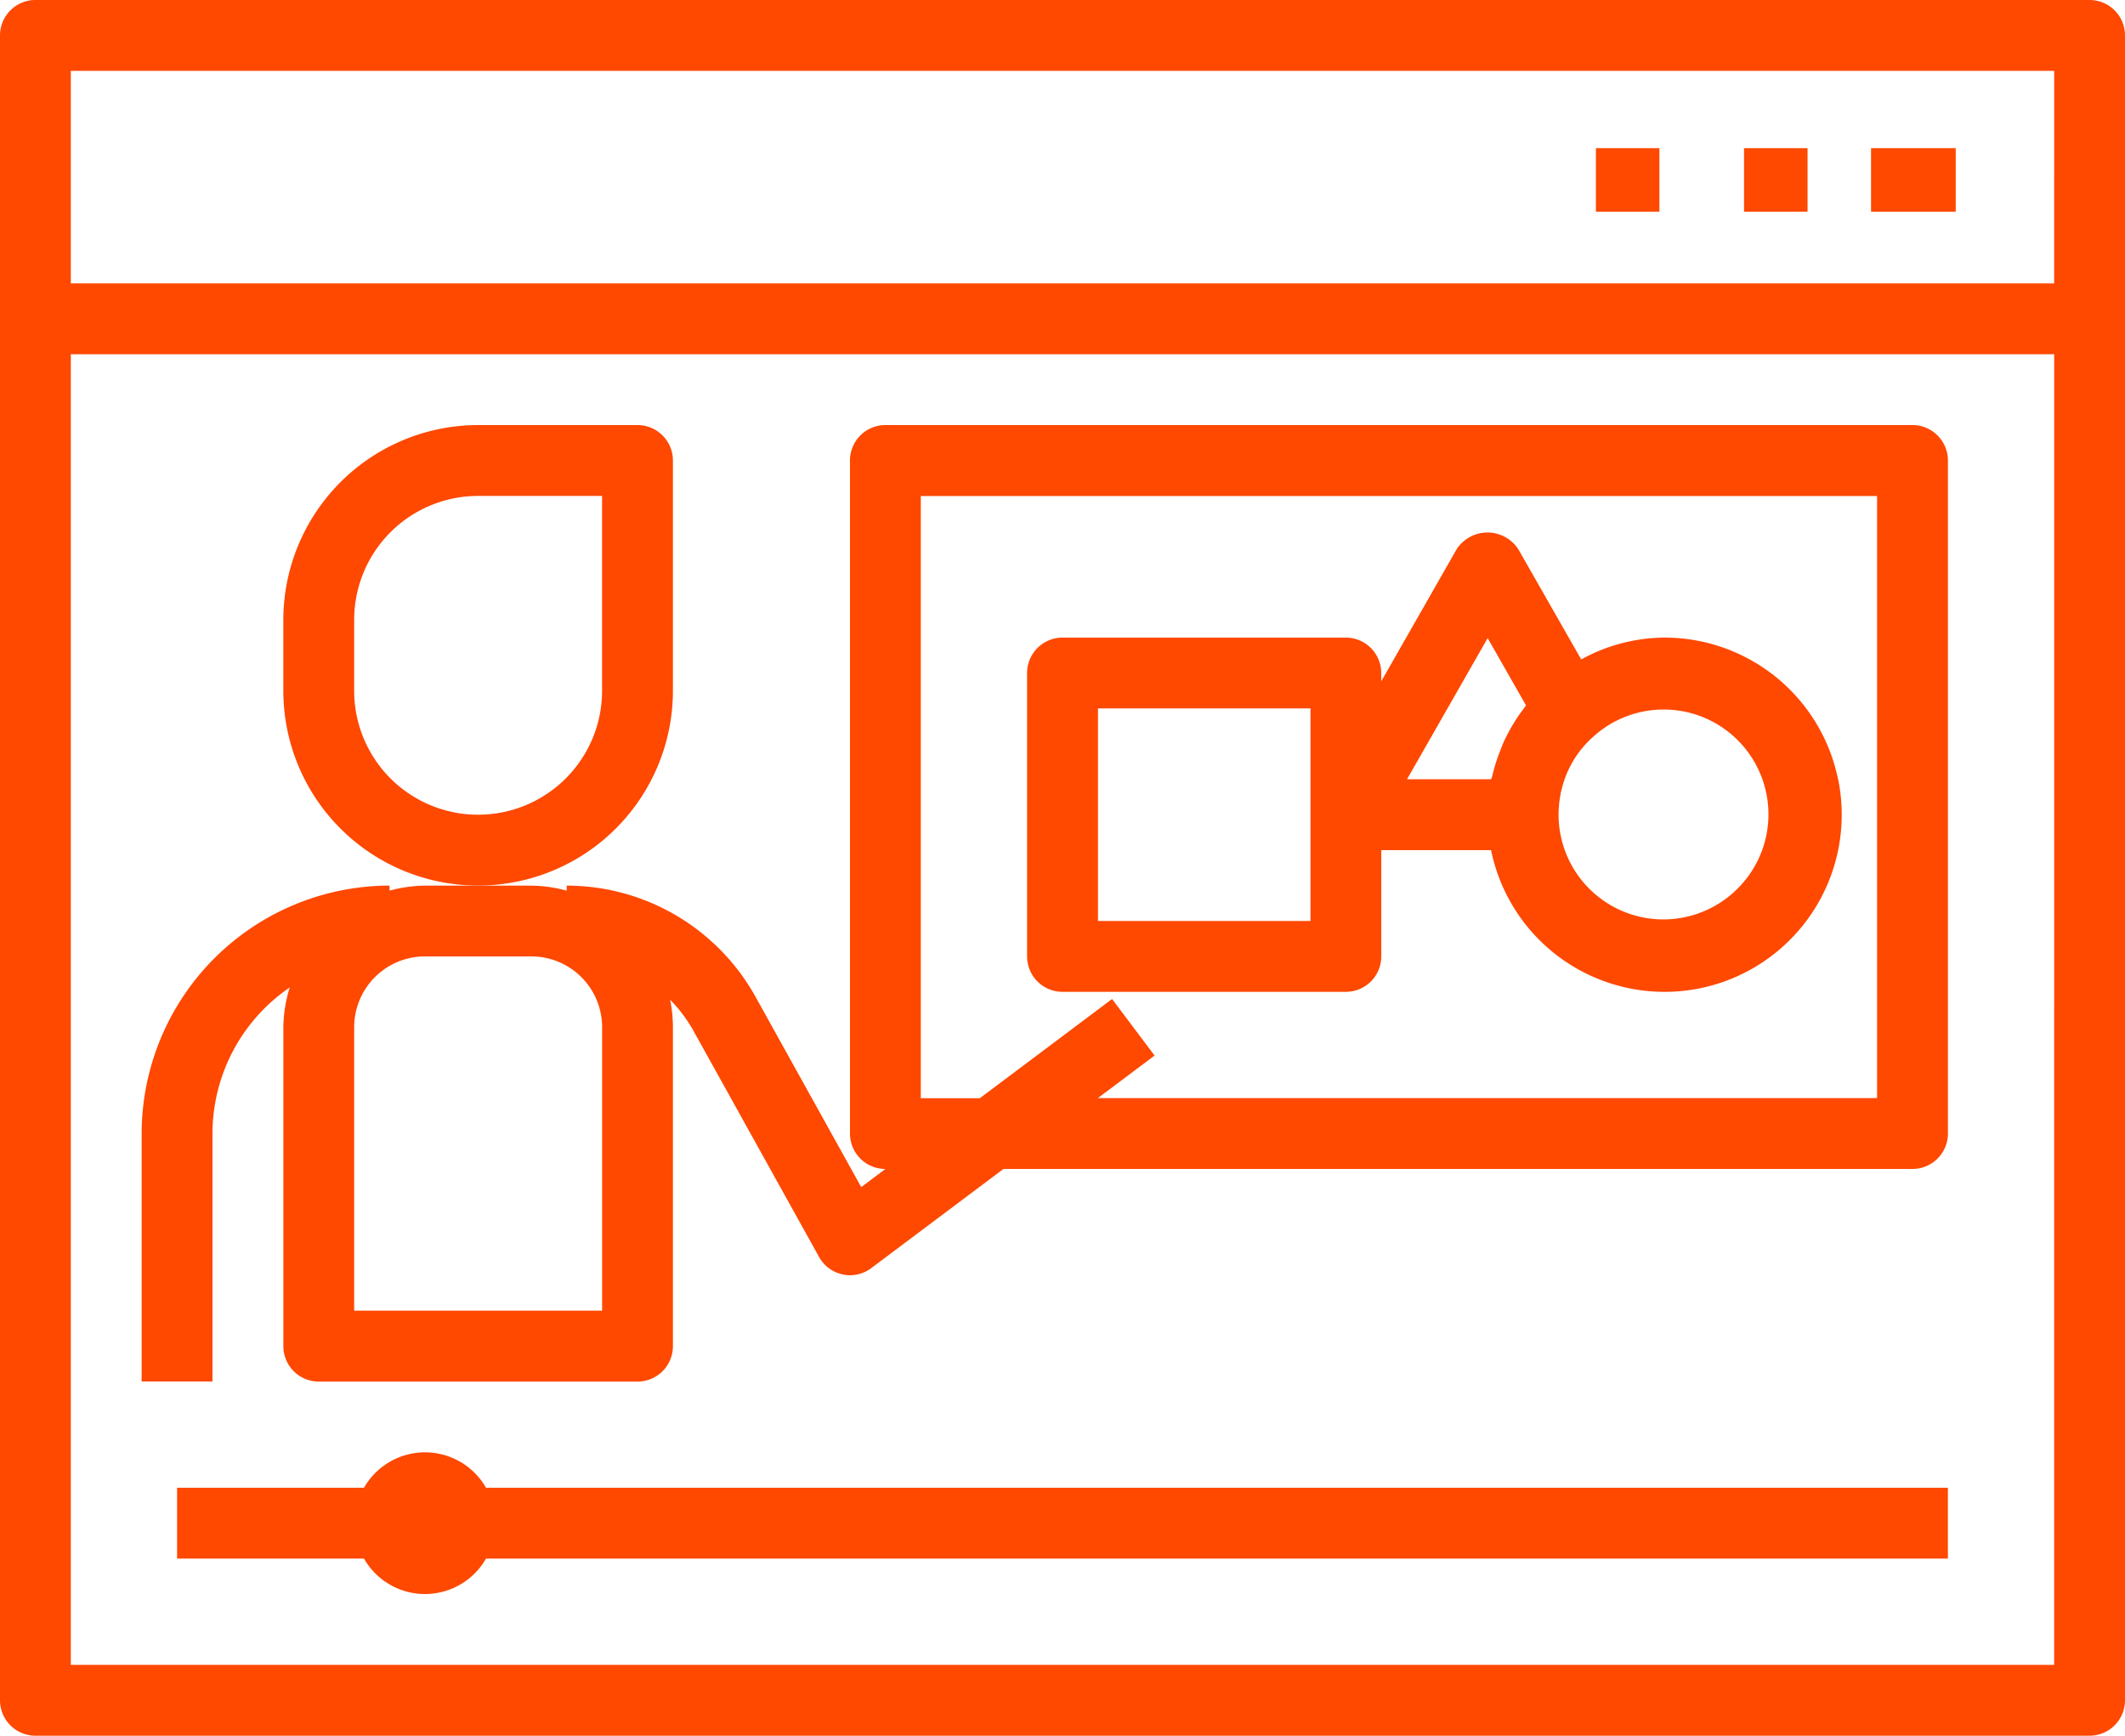
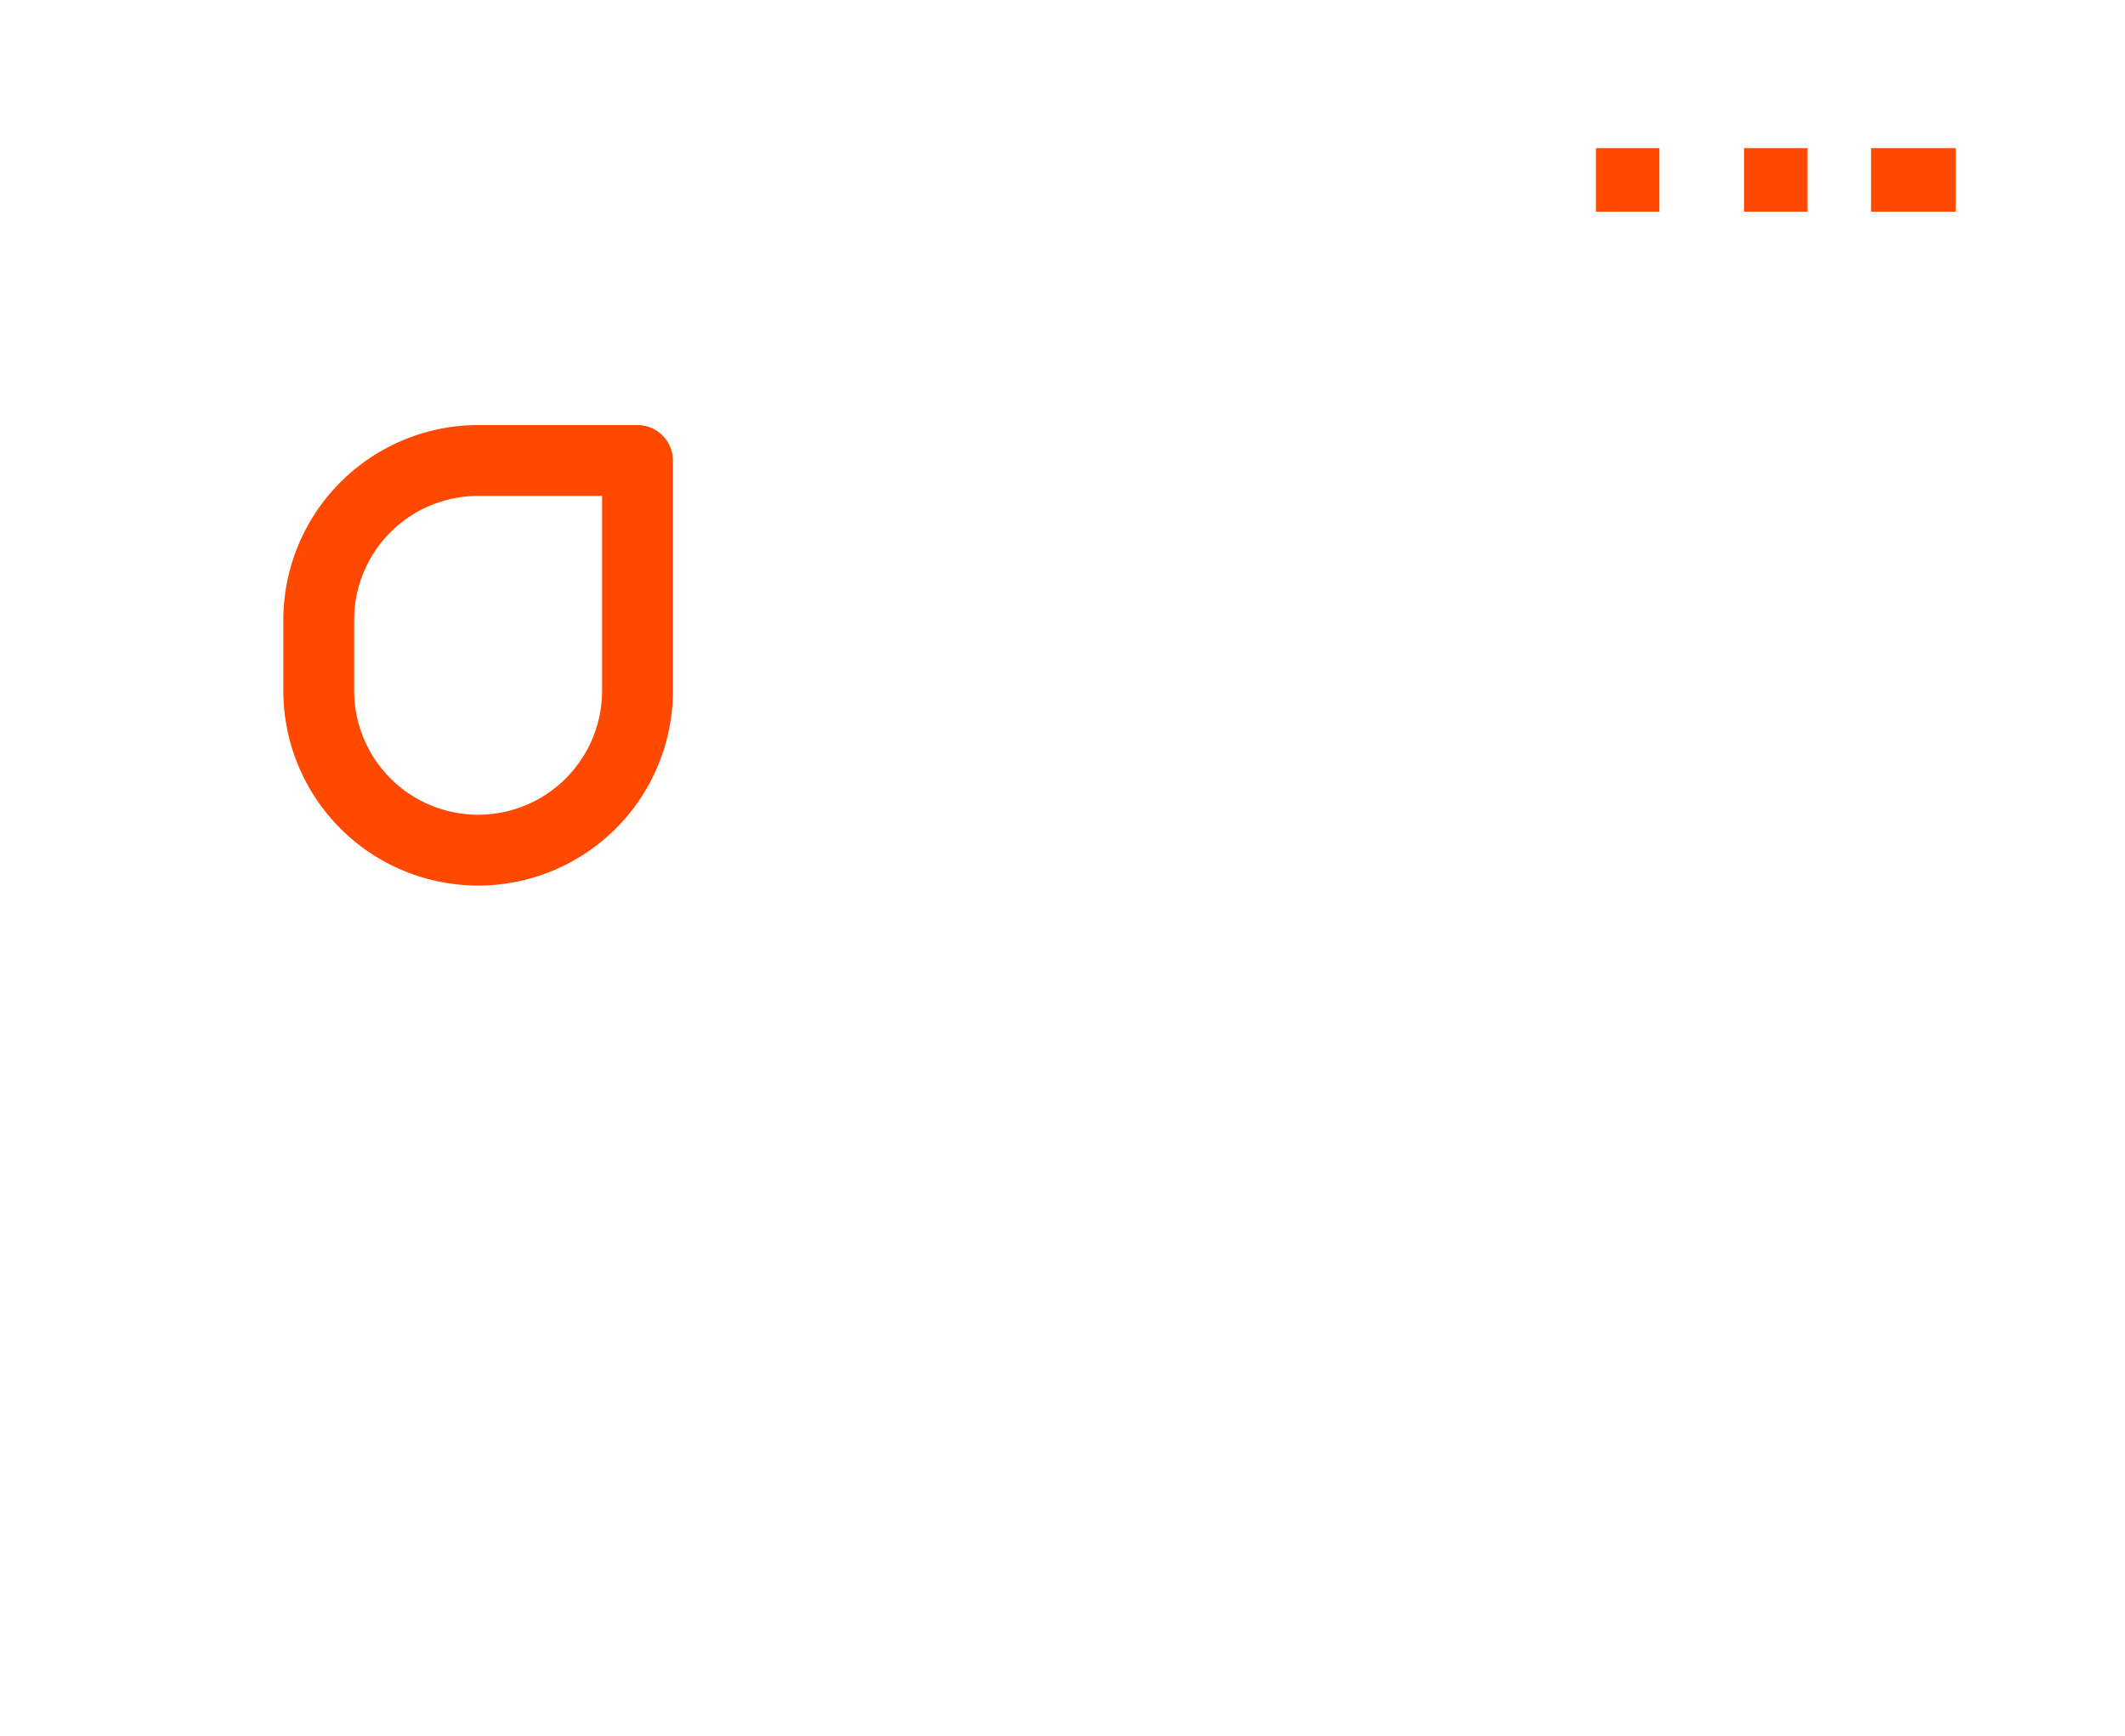
<svg xmlns="http://www.w3.org/2000/svg" width="91.837" height="75" viewBox="0 0 91.837 75">
  <g id="video-tutorial" transform="translate(0 -44)">
    <g id="Gruppe_341" data-name="Gruppe 341" transform="translate(0 44)">
      <g id="Gruppe_340" data-name="Gruppe 340" transform="translate(0 0)">
-         <path id="Pfad_905" data-name="Pfad 905" d="M90.306,44H1.531A1.531,1.531,0,0,0,0,45.531v71.939A1.531,1.531,0,0,0,1.531,119H90.306a1.531,1.531,0,0,0,1.531-1.531V45.531A1.531,1.531,0,0,0,90.306,44Zm-1.531,71.939H3.061V59.306H88.776Zm0-59.694H3.061V47.061H88.776Z" transform="translate(0 -44)" fill="#ff4800" />
-       </g>
+         </g>
    </g>
    <g id="Gruppe_343" data-name="Gruppe 343" transform="translate(68.971 50.402)">
      <g id="Gruppe_342" data-name="Gruppe 342" transform="translate(0 0)">
        <rect id="Rechteck_330" data-name="Rechteck 330" width="2.744" height="2.744" fill="#ff4800" />
      </g>
    </g>
    <g id="Gruppe_345" data-name="Gruppe 345" transform="translate(75.373 50.402)">
      <g id="Gruppe_344" data-name="Gruppe 344" transform="translate(0 0)">
        <rect id="Rechteck_331" data-name="Rechteck 331" width="2.744" height="2.744" fill="#ff4800" />
      </g>
    </g>
    <g id="Gruppe_347" data-name="Gruppe 347" transform="translate(80.862 50.402)">
      <g id="Gruppe_346" data-name="Gruppe 346" transform="translate(0 0)">
        <rect id="Rechteck_332" data-name="Rechteck 332" width="3.659" height="2.744" fill="#ff4800" />
      </g>
    </g>
    <g id="Gruppe_349" data-name="Gruppe 349" transform="translate(7.653 106.755)">
      <g id="Gruppe_348" data-name="Gruppe 348">
-         <path id="Pfad_906" data-name="Pfad 906" d="M53.352,373.531a3.037,3.037,0,0,0-5.274,0H40v3.061h8.077a3.037,3.037,0,0,0,5.274,0h63.179v-3.061Z" transform="translate(-40 -372)" fill="#ff4800" />
-       </g>
+         </g>
    </g>
    <g id="Gruppe_351" data-name="Gruppe 351" transform="translate(12.245 62.367)">
      <g id="Gruppe_350" data-name="Gruppe 350" transform="translate(0 0)">
        <path id="Pfad_907" data-name="Pfad 907" d="M79.306,140H72.418A8.427,8.427,0,0,0,64,148.418v3.061a8.418,8.418,0,0,0,16.837,0v-9.949A1.531,1.531,0,0,0,79.306,140Zm-1.531,11.48a5.357,5.357,0,1,1-10.714,0v-3.061a5.357,5.357,0,0,1,5.357-5.357h5.357Z" transform="translate(-64 -140)" fill="#ff4800" />
      </g>
    </g>
    <g id="Gruppe_353" data-name="Gruppe 353" transform="translate(6.122 62.367)">
      <g id="Gruppe_352" data-name="Gruppe 352" transform="translate(0 0)">
-         <path id="Pfad_908" data-name="Pfad 908" d="M108.531,140H64.143a1.531,1.531,0,0,0-1.531,1.531v29.082a1.531,1.531,0,0,0,1.531,1.531l-1.045.784-4.57-8.227a9.337,9.337,0,0,0-8.16-4.8v.217a6.035,6.035,0,0,0-1.531-.217H44.245a6.035,6.035,0,0,0-1.531.217V159.9A10.727,10.727,0,0,0,32,170.612v10.714h3.061V170.612A7.653,7.653,0,0,1,38.4,164.3a6.016,6.016,0,0,0-.276,1.719V179.8a1.531,1.531,0,0,0,1.531,1.531H53.429a1.531,1.531,0,0,0,1.531-1.531V166.02a6.159,6.159,0,0,0-.119-1.186,6.277,6.277,0,0,1,1.012,1.35l5.423,9.762a1.53,1.53,0,0,0,1.019.755,1.5,1.5,0,0,0,.318.034,1.53,1.53,0,0,0,.918-.306l5.714-4.286h39.286a1.531,1.531,0,0,0,1.531-1.531V141.531A1.531,1.531,0,0,0,108.531,140ZM51.9,178.265H41.184V166.02a3.061,3.061,0,0,1,3.061-3.061h4.592A3.061,3.061,0,0,1,51.9,166.02Zm55.1-9.184H73.327l2.449-1.837L73.939,164.8l-5.714,4.286H65.673v-26.02H107Z" transform="translate(-32 -140)" fill="#ff4800" />
-       </g>
+         </g>
    </g>
    <g id="Gruppe_355" data-name="Gruppe 355" transform="translate(44.388 67.009)">
      <g id="Gruppe_354" data-name="Gruppe 354">
-         <path id="Pfad_909" data-name="Pfad 909" d="M267.048,174.926a7.653,7.653,0,0,0-7.5-6.122,7.551,7.551,0,0,0-3.6.943l-2.723-4.769a1.592,1.592,0,0,0-2.657,0l-3.263,5.717v-.36a1.531,1.531,0,0,0-1.531-1.531H233.531A1.531,1.531,0,0,0,232,170.334v12.245a1.531,1.531,0,0,0,1.531,1.531h12.245a1.531,1.531,0,0,0,1.531-1.531v-4.592h4.745a7.653,7.653,0,0,0,15-3.061Zm-22.8,6.122h-9.184v-9.184h9.184Zm9.184-9.132a5.138,5.138,0,0,0-.335.481,7.6,7.6,0,0,0-.5.918c-.063.141-.116.285-.171.43a7.517,7.517,0,0,0-.323,1.038c-.011.049-.032.093-.043.142h-3.64l3.485-6.1,1.658,2.908C253.51,171.795,253.473,171.859,253.429,171.917Zm9.072,7.924a4.529,4.529,0,0,1-7.436-4.327l-.008,0c.008-.032.021-.06.029-.092a4.365,4.365,0,0,1,1.384-2.337l.02-.021a4.529,4.529,0,1,1,6.011,6.776Z" transform="translate(-232 -164.262)" fill="#ff4800" />
-       </g>
+         </g>
    </g>
  </g>
</svg>